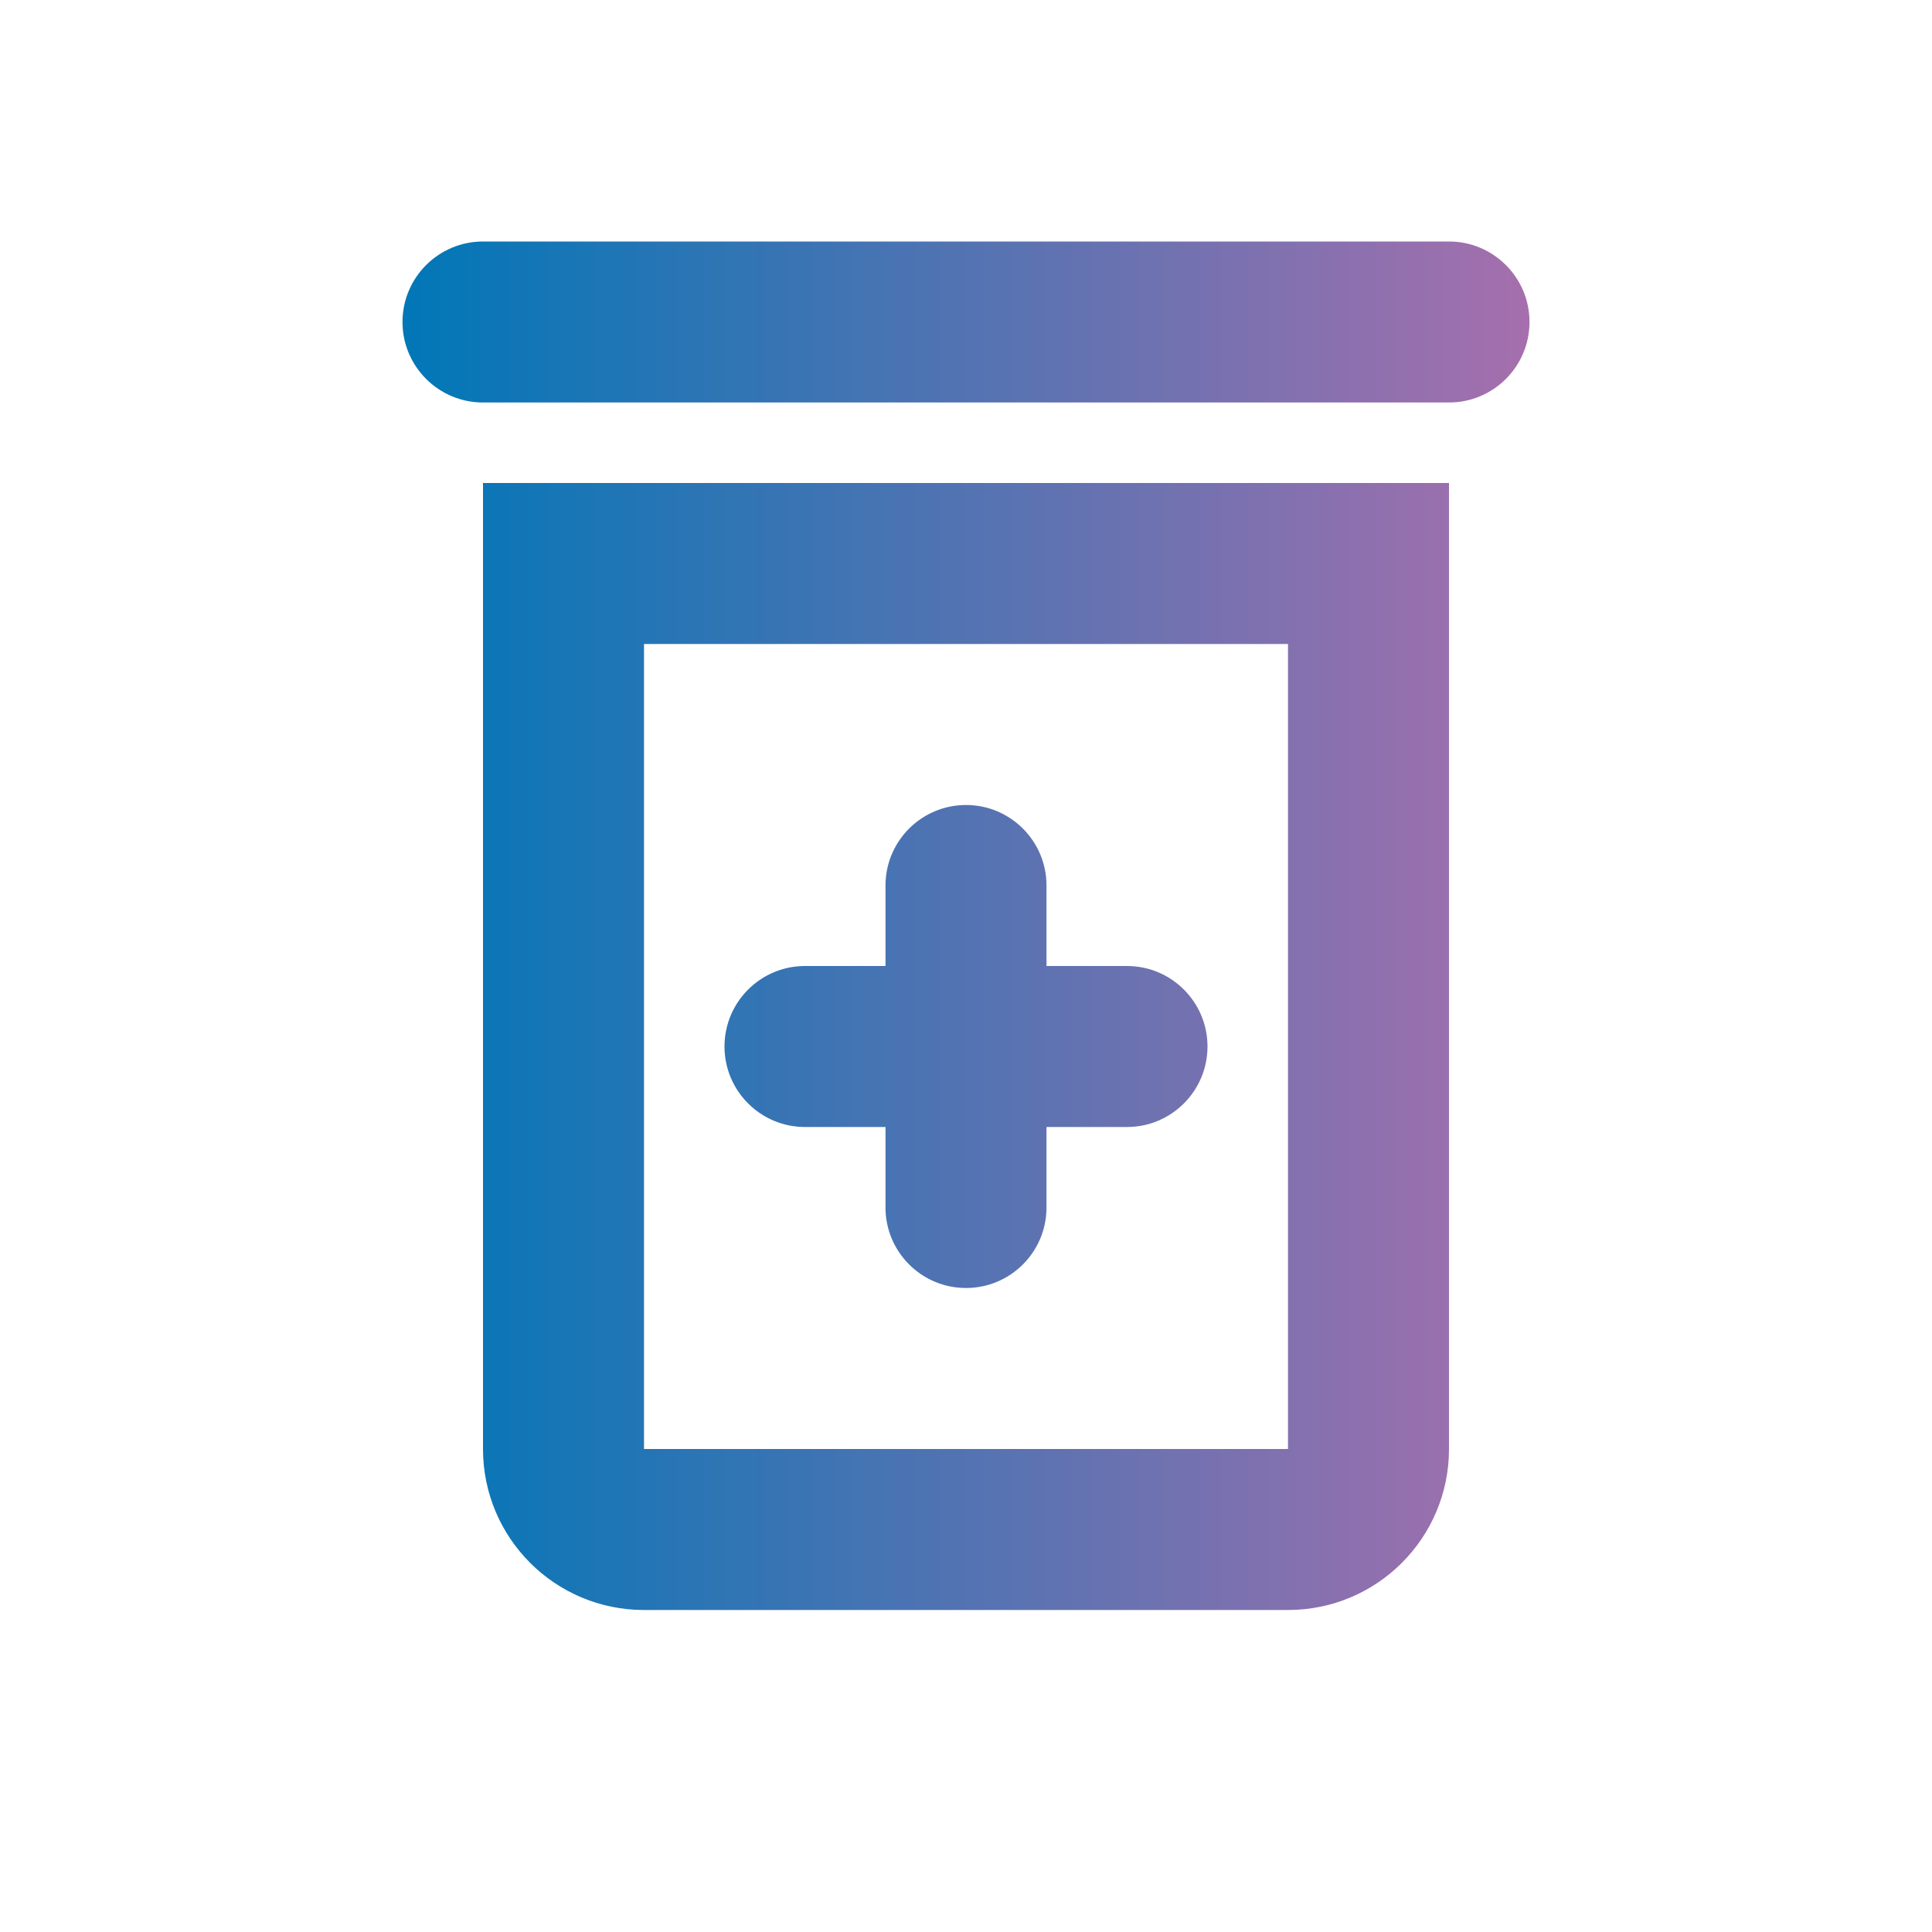
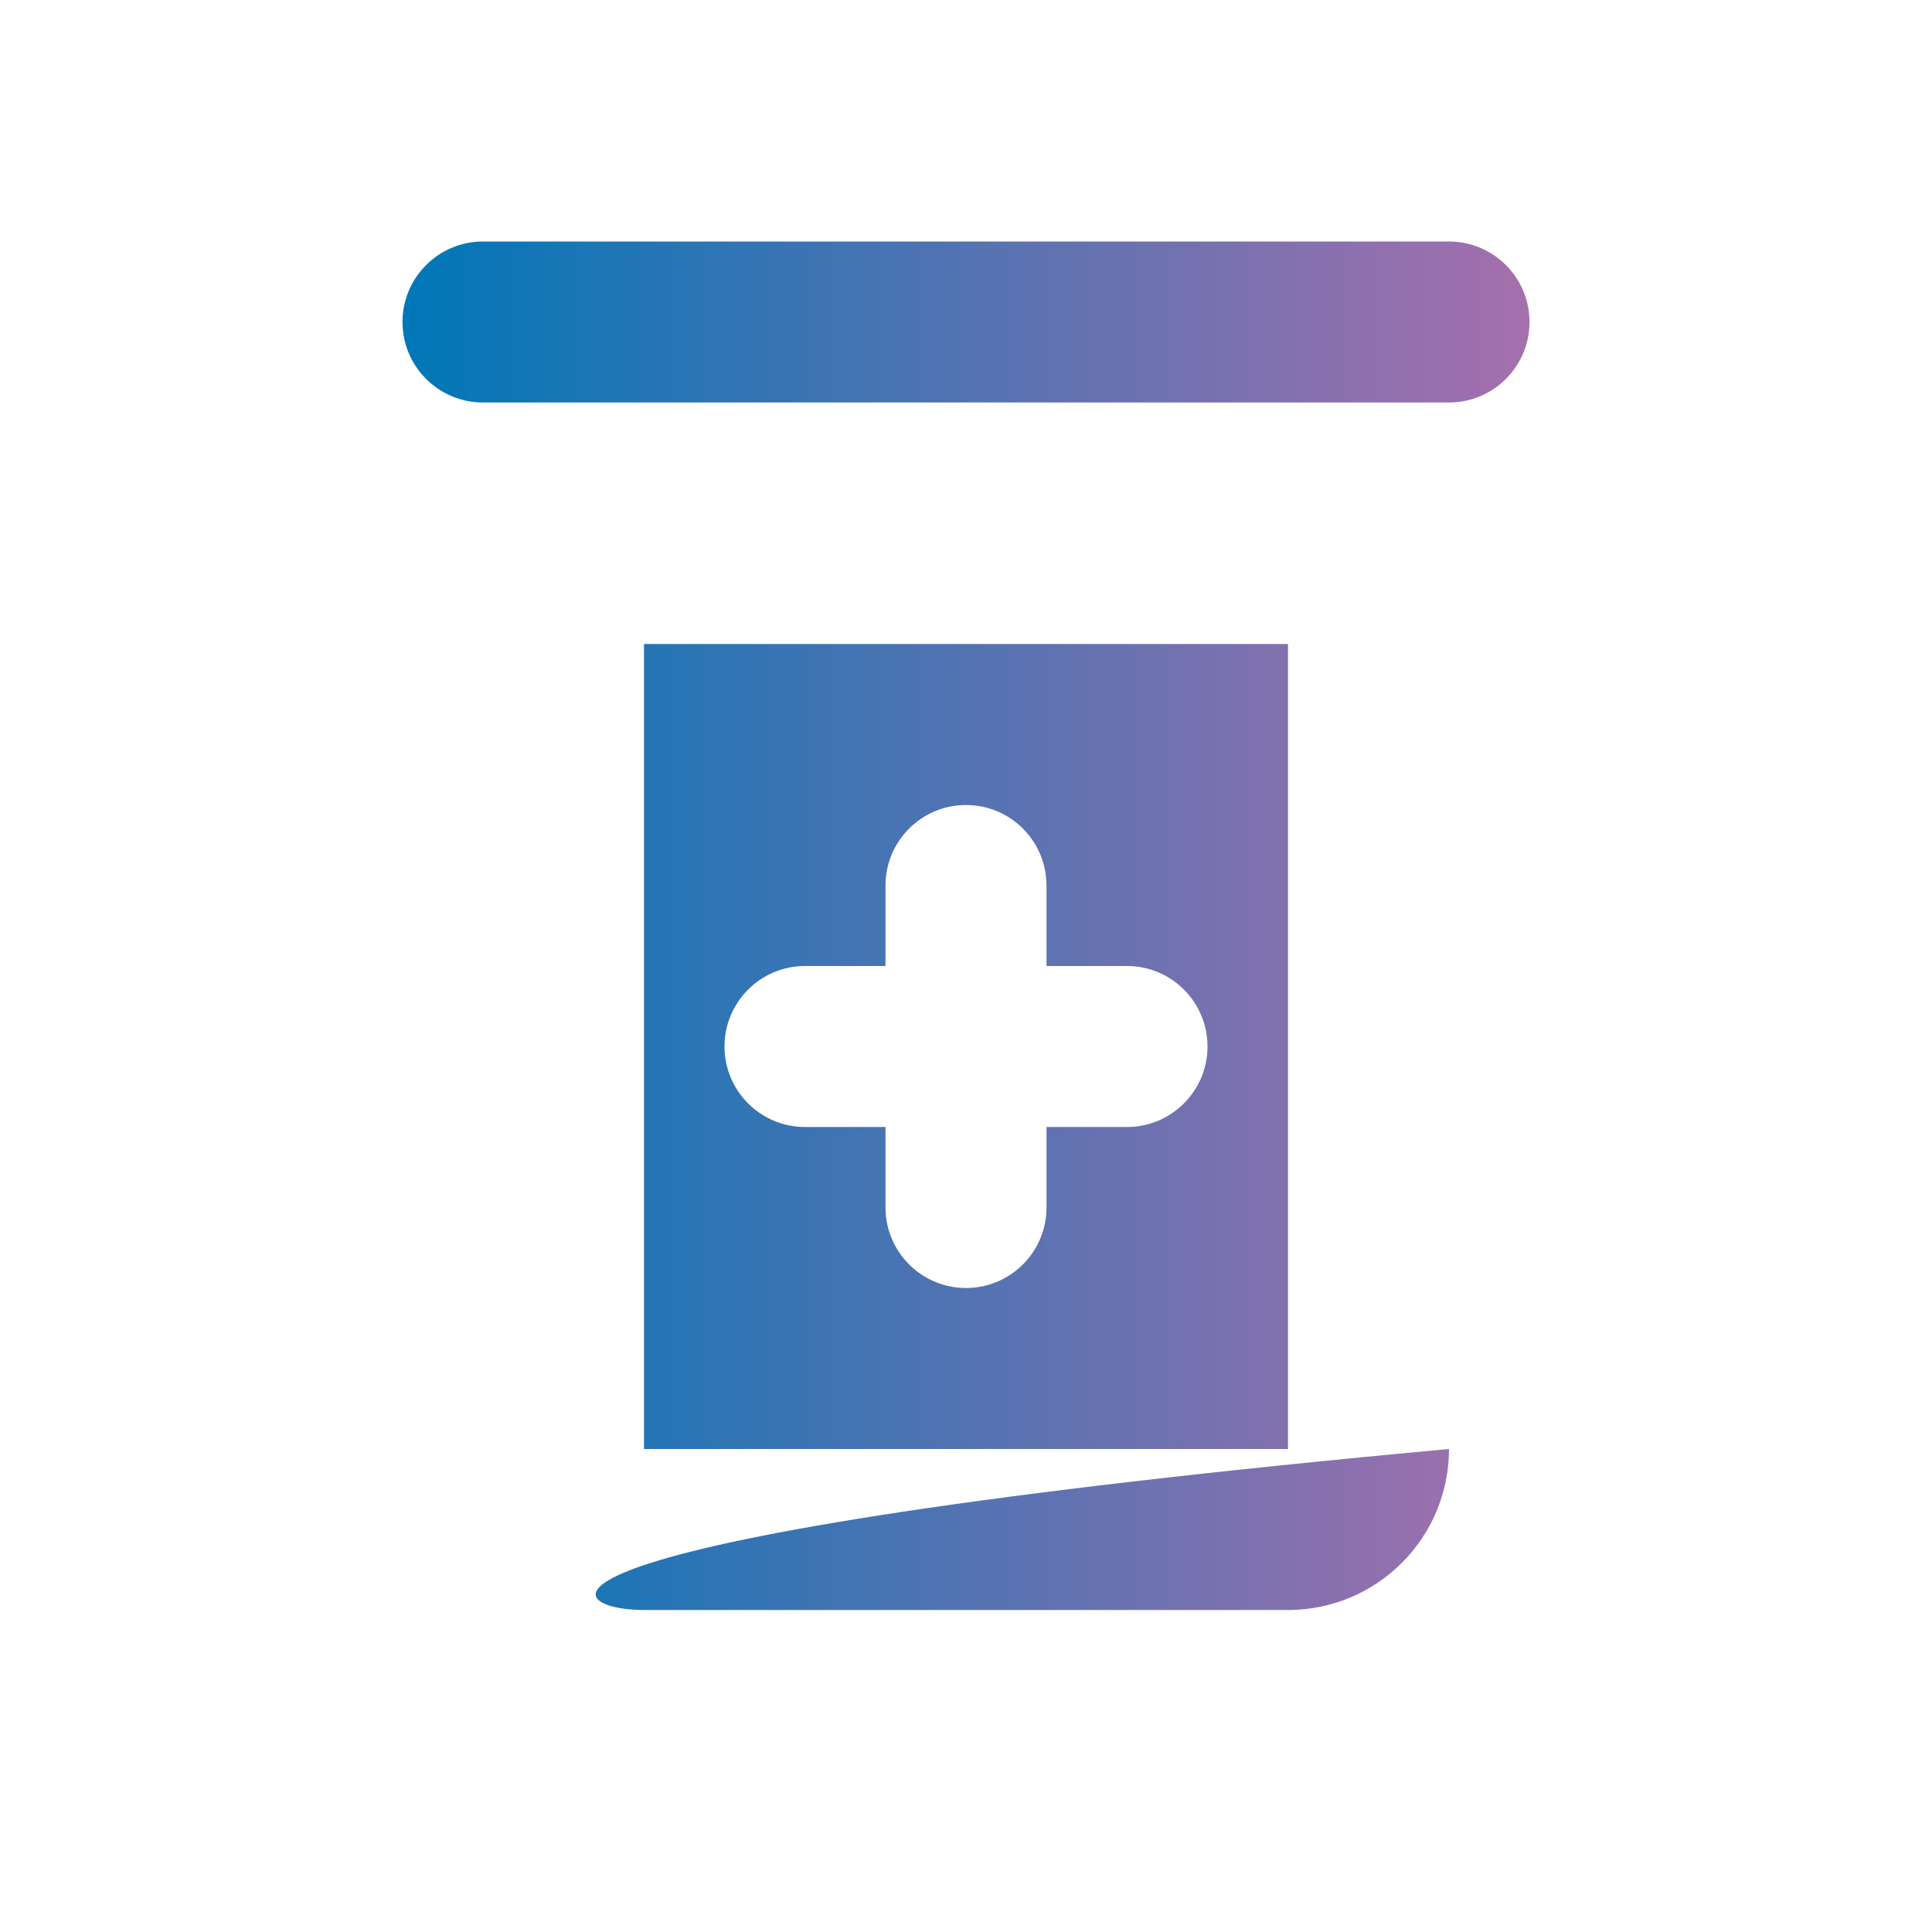
<svg xmlns="http://www.w3.org/2000/svg" width="24" height="24" viewBox="0 0 24 24" fill="none">
-   <path fill-rule="evenodd" clip-rule="evenodd" d="M19 4C19 3.448 18.552 3 18 3H6C5.448 3 5 3.448 5 4C5 4.552 5.448 5 6 5L18 5C18.552 5 19 4.552 19 4ZM18 6H6V18C6 19.105 6.895 20 8 20H16C17.105 20 18 19.105 18 18V6ZM8 18V8H16V18H8ZM12 10C11.448 10 11 10.448 11 11V12H10C9.448 12 9 12.448 9 13C9 13.552 9.448 14 10 14H11V15C11 15.552 11.448 16 12 16C12.552 16 13 15.552 13 15V14H14C14.552 14 15 13.552 15 13C15 12.448 14.552 12 14 12H13V11C13 10.448 12.552 10 12 10Z" fill="url(#paint0_linear_4414_5307)" />
+   <path fill-rule="evenodd" clip-rule="evenodd" d="M19 4C19 3.448 18.552 3 18 3H6C5.448 3 5 3.448 5 4C5 4.552 5.448 5 6 5L18 5C18.552 5 19 4.552 19 4ZM18 6V18C6 19.105 6.895 20 8 20H16C17.105 20 18 19.105 18 18V6ZM8 18V8H16V18H8ZM12 10C11.448 10 11 10.448 11 11V12H10C9.448 12 9 12.448 9 13C9 13.552 9.448 14 10 14H11V15C11 15.552 11.448 16 12 16C12.552 16 13 15.552 13 15V14H14C14.552 14 15 13.552 15 13C15 12.448 14.552 12 14 12H13V11C13 10.448 12.552 10 12 10Z" fill="url(#paint0_linear_4414_5307)" />
  <defs>
    <linearGradient id="paint0_linear_4414_5307" x1="5" y1="11.5" x2="19" y2="11.5" gradientUnits="userSpaceOnUse">
      <stop stop-color="#0077B7" />
      <stop offset="1" stop-color="#A66FAD" />
    </linearGradient>
  </defs>
</svg>